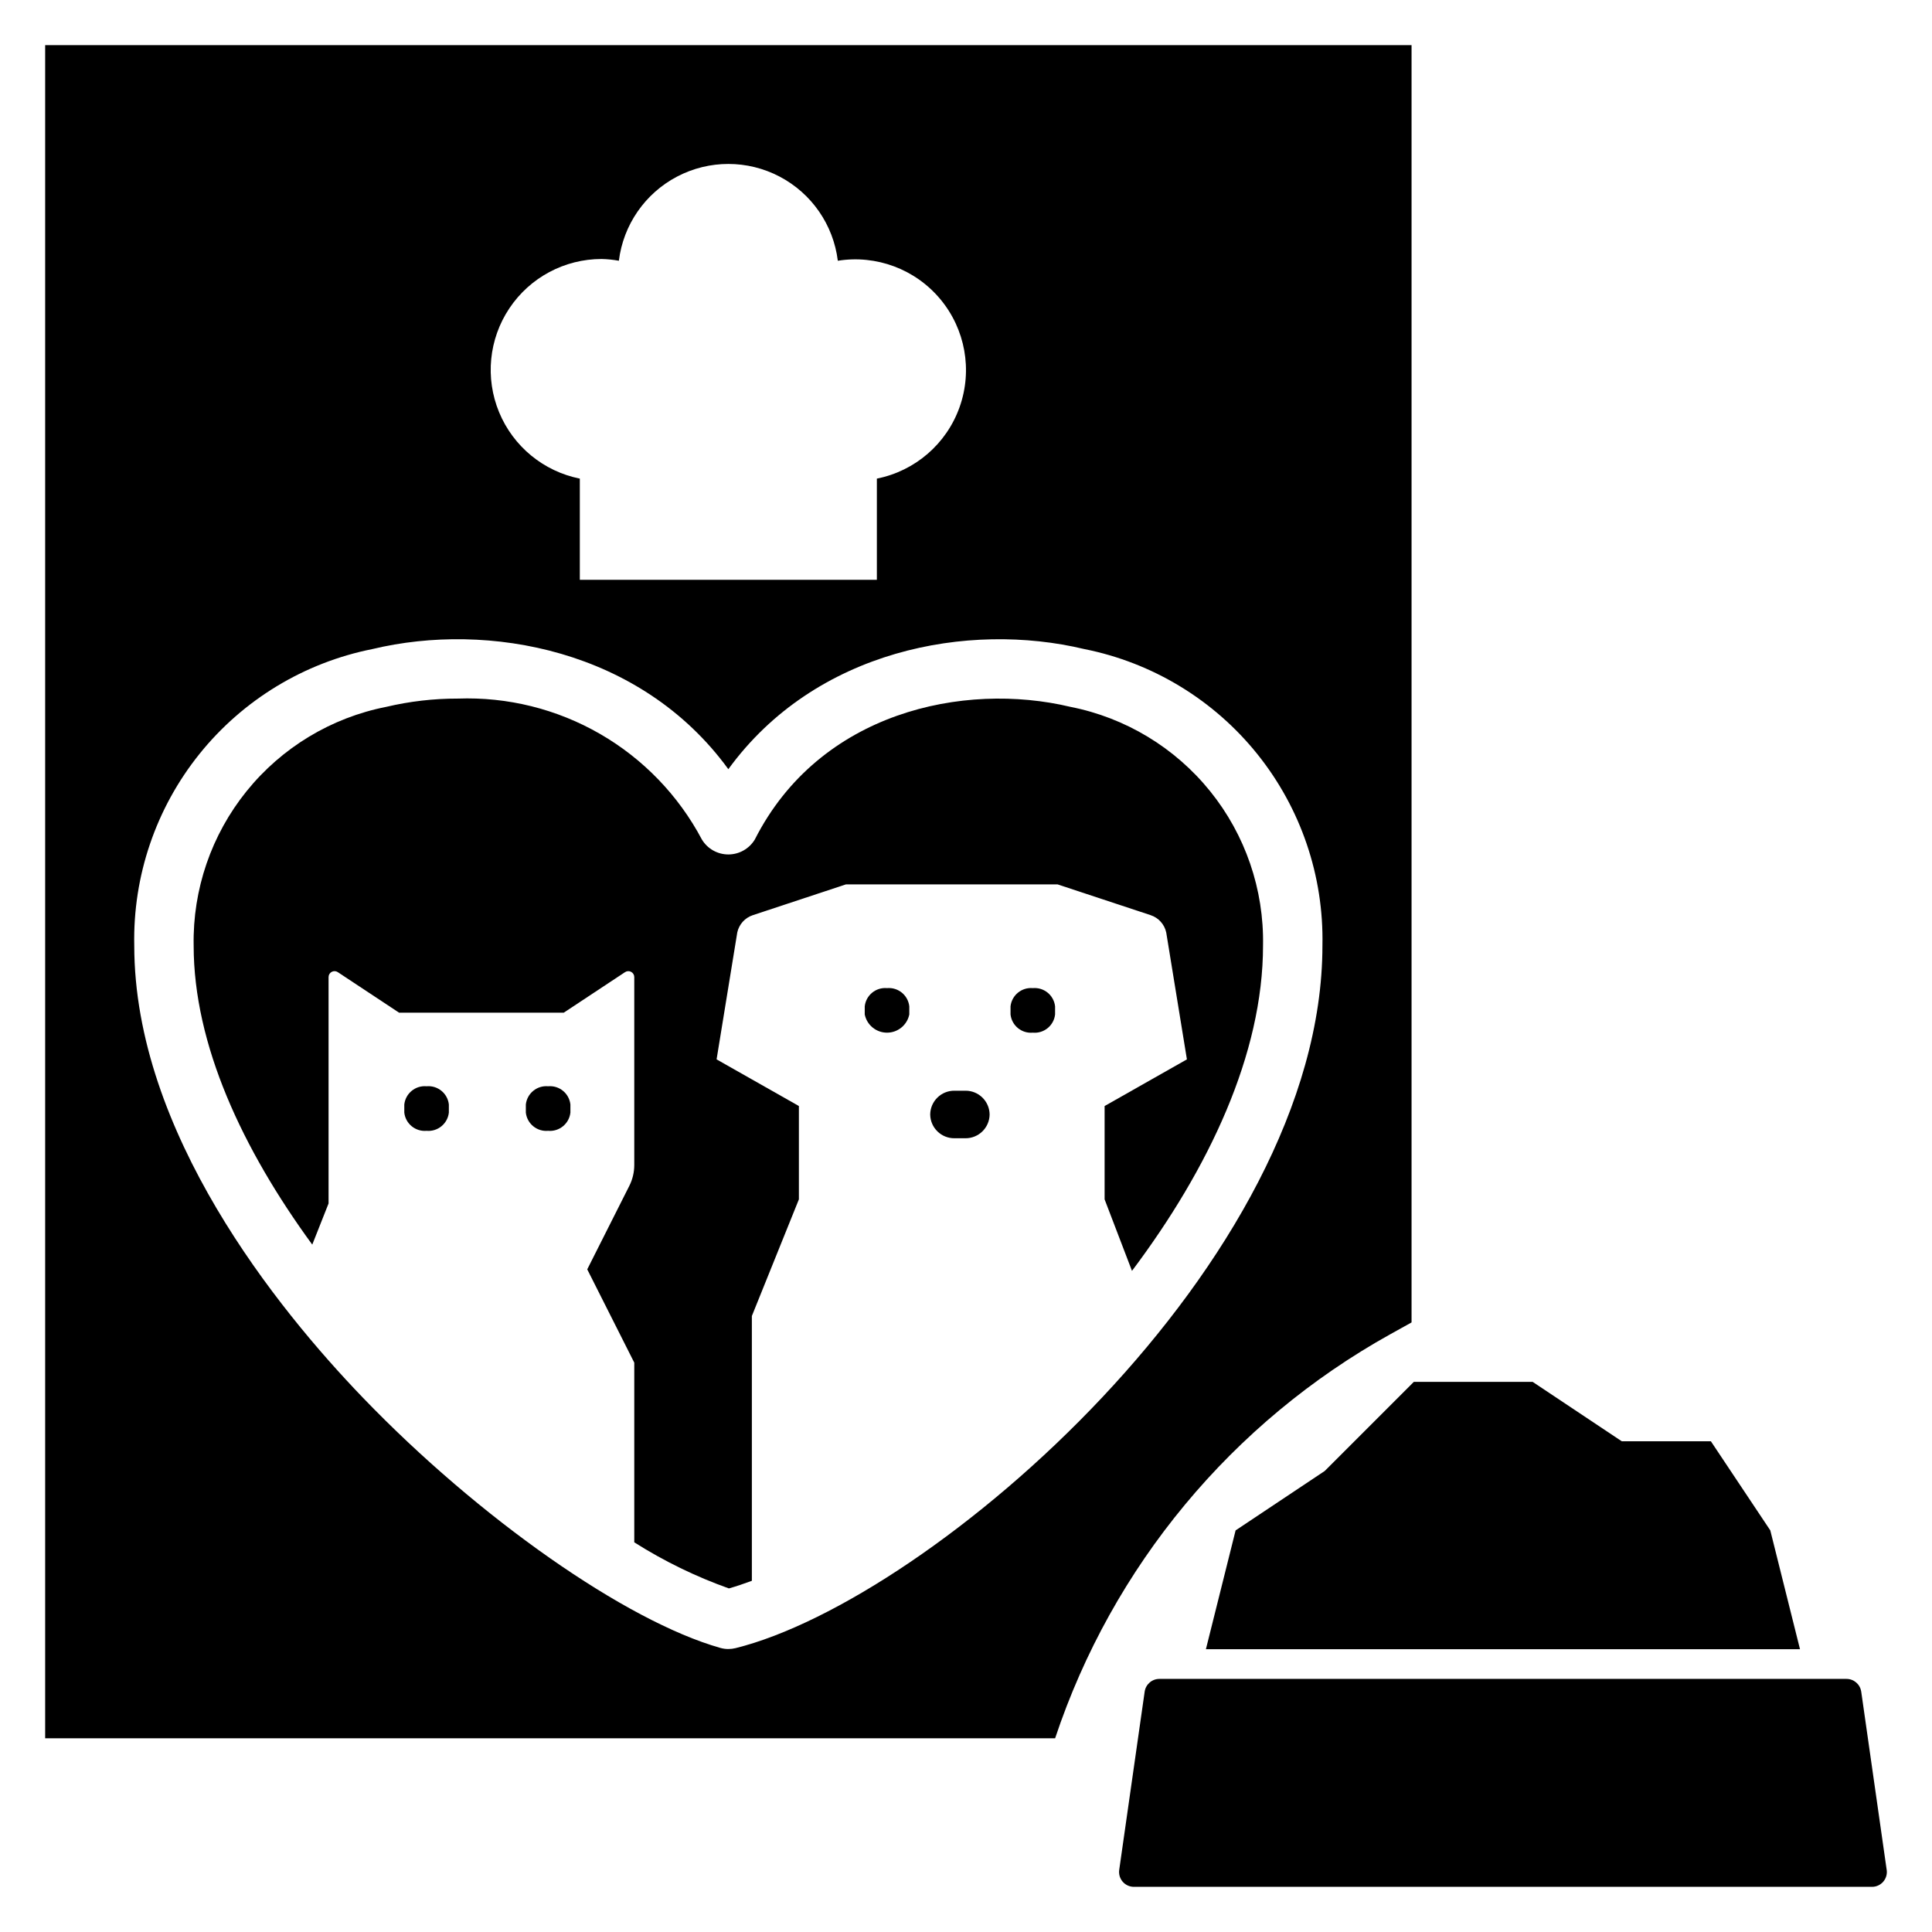
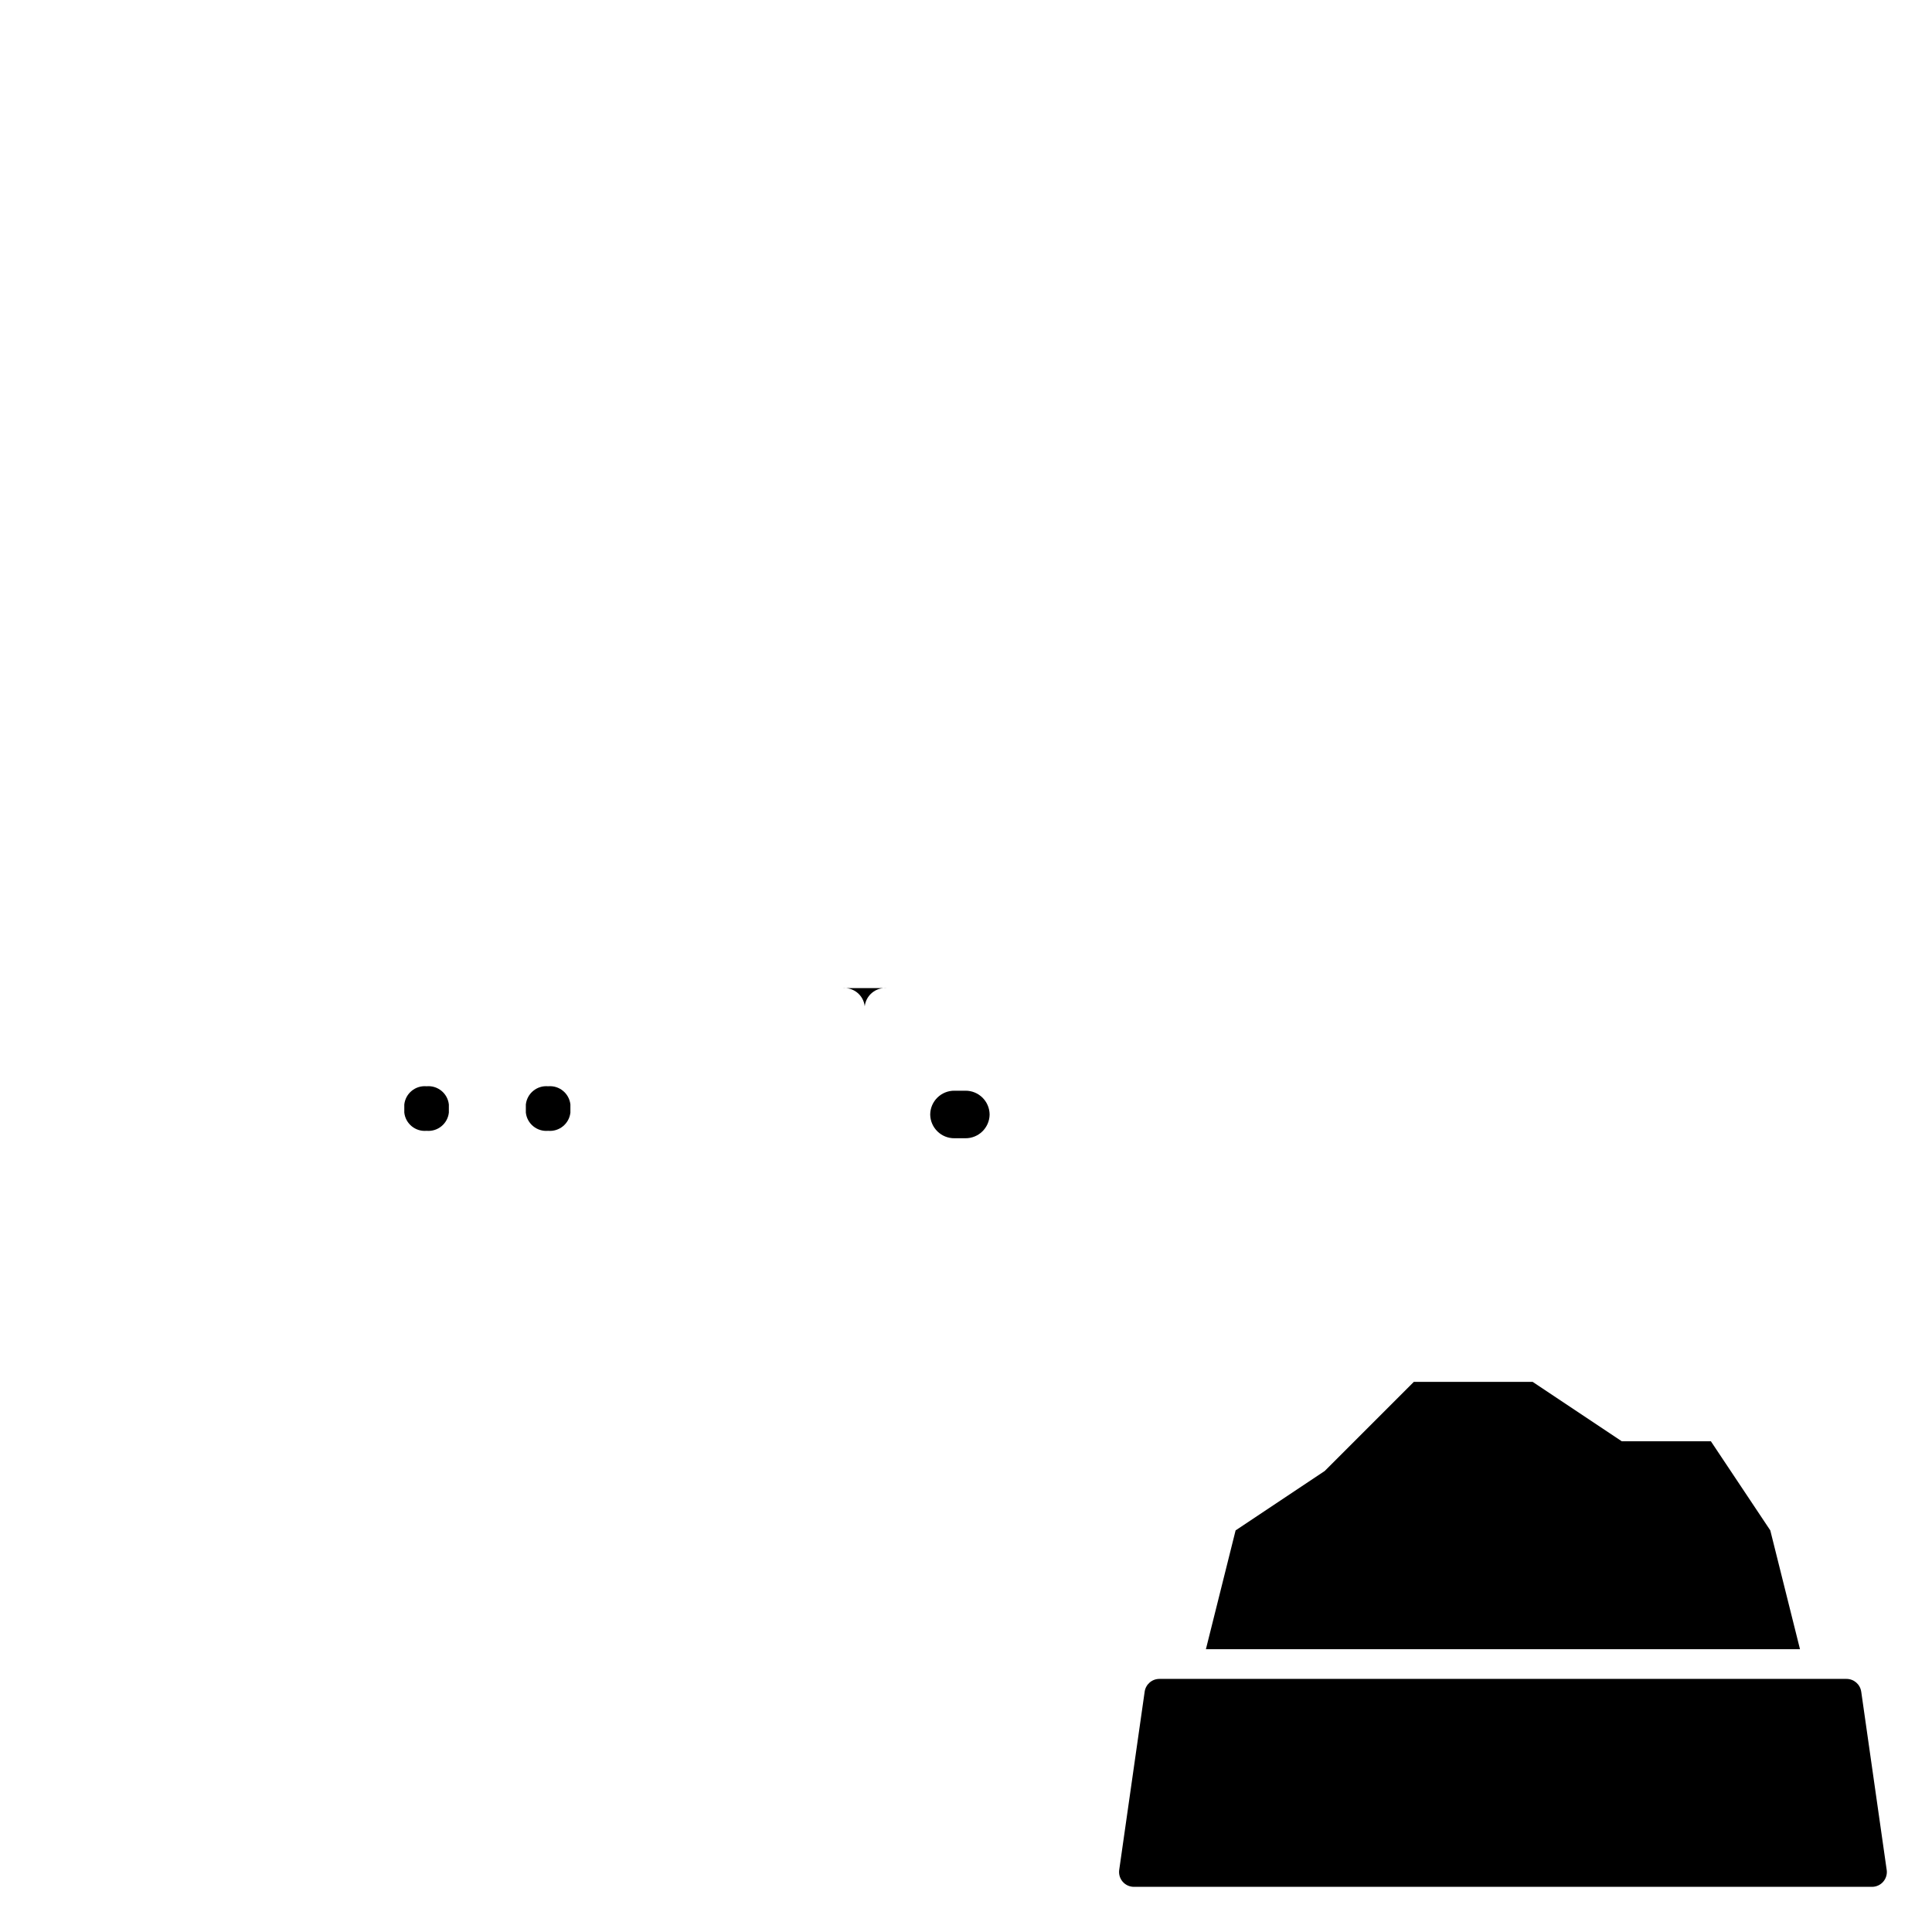
<svg xmlns="http://www.w3.org/2000/svg" fill="#000000" width="800px" height="800px" version="1.1" viewBox="144 144 512 512">
  <g>
    <path d="m643.99 639.54-6.746-47.23-0.004-0.004c-0.277-1.938-1.938-3.379-3.894-3.379h-182.1c-1.957 0-3.621 1.441-3.898 3.379l-6.746 47.23v0.004c-0.16 1.129 0.176 2.273 0.922 3.137 0.75 0.859 1.832 1.355 2.977 1.355h195.6-0.004c1.141 0 2.227-0.496 2.973-1.355 0.75-0.863 1.086-2.008 0.926-3.137z" />
    <path d="m597.4 525.95h-23.617l-23.617-15.742h-31.488l-23.613 23.617-23.617 15.742-7.871 31.488h157.44l-7.871-31.488z" />
    <path d="m399.82 433.05h-2.867c-3.516-0.039-6.398 2.781-6.438 6.297v0.004c0.039 3.516 2.922 6.336 6.438 6.297h2.867c3.516 0.039 6.398-2.781 6.438-6.297v-0.004c-0.039-3.516-2.922-6.336-6.438-6.297z" />
-     <path d="m379.07 405.86c-2.957-0.266-5.578 1.883-5.906 4.832v2.152-0.004c0.57 2.809 3.039 4.828 5.906 4.828 2.863 0 5.336-2.019 5.902-4.828v-2.152 0.004c-0.324-2.949-2.949-5.098-5.902-4.832z" />
+     <path d="m379.07 405.86c-2.957-0.266-5.578 1.883-5.906 4.832v2.152-0.004v-2.152 0.004c-0.324-2.949-2.949-5.098-5.902-4.832z" />
    <path d="m289.26 431.87h-0.004c-2.953-0.266-5.578 1.883-5.902 4.828v2.152c0.324 2.945 2.949 5.094 5.902 4.828h0.008-0.004c2.953 0.266 5.578-1.883 5.902-4.828v-2.152c-0.324-2.945-2.949-5.094-5.902-4.828z" />
    <path d="m257.05 431.87h-0.008 0.004c-2.953-0.266-5.578 1.883-5.902 4.828v2.152c0.324 2.945 2.949 5.094 5.902 4.828h0.008-0.004c2.953 0.266 5.578-1.883 5.902-4.828v-2.152c-0.324-2.945-2.945-5.094-5.902-4.828z" />
-     <path d="m417.71 405.86h-0.008c-2.953-0.262-5.578 1.883-5.902 4.832v2.152-0.004c0.324 2.949 2.949 5.094 5.902 4.828h0.008c2.953 0.266 5.574-1.879 5.898-4.828v-2.152 0.004c-0.324-2.949-2.945-5.094-5.898-4.832z" />
-     <path d="m512.51 497.55 5.566-3.094v-338.5h-362.11v448.71h267.65c15.191-45.57 46.91-83.789 88.898-107.12zm-209.08-284.91c1.535 0.031 3.066 0.188 4.578 0.461 1.172-9.52 6.945-17.859 15.441-22.312 8.5-4.453 18.641-4.453 27.137 0 8.5 4.453 14.27 12.793 15.445 22.312 10.219-1.633 20.543 2.234 27.168 10.188 6.625 7.949 8.57 18.801 5.117 28.559-3.449 9.758-11.789 16.973-21.938 18.988v26.824h-78.719v-26.824c-9.621-1.926-17.645-8.523-21.391-17.59-3.746-9.066-2.723-19.406 2.734-27.559 5.453-8.156 14.617-13.051 24.426-13.047zm33.59 368.37c-0.727 0-1.449-0.102-2.144-0.301-24.992-7.082-63.922-34.336-94.672-66.273-22.641-23.523-60.625-70.367-60.625-119.86-0.383-18.422 5.734-36.395 17.273-50.762 11.543-14.367 27.773-24.211 45.848-27.809 30.672-7.348 71.227 0.102 94.316 31.836 23.094-31.73 63.645-39.176 94.316-31.836h0.004c18.074 3.598 34.305 13.441 45.848 27.809 11.543 14.367 17.66 32.34 17.273 50.762 0 83.801-103.66 173.33-155.54 186.2-0.621 0.152-1.258 0.23-1.898 0.23z" />
-     <path d="m453.06 391.1 5.484 33.645-21.812 12.367v24.73l7.254 18.953c20.371-27.109 34.73-57.465 34.73-86.215 0.273-14.855-4.688-29.34-14.02-40.902-9.332-11.566-22.438-19.48-37.02-22.352-28.281-6.754-66.512 1.363-83.641 35.148l0.004-0.004c-1.484 2.465-4.148 3.969-7.019 3.969-2.875 0-5.539-1.504-7.019-3.969-6.188-11.672-15.539-21.367-26.984-27.973-11.445-6.602-24.52-9.848-37.723-9.363-6.375-0.012-12.73 0.727-18.934 2.191-14.582 2.871-27.684 10.785-37.016 22.352-9.332 11.562-14.297 26.047-14.023 40.902 0 26.25 12.93 53.93 31.434 79.258l4.32-10.91v-59.988c0-0.578 0.316-1.109 0.828-1.383 0.512-0.277 1.133-0.246 1.613 0.07l16.254 10.75h43.625l16.254-10.75c0.48-0.316 1.102-0.348 1.613-0.07 0.508 0.273 0.828 0.805 0.828 1.383v49.797c0 1.922-0.449 3.816-1.316 5.535l-11.148 22.121 12.465 24.73v47.613c7.879 4.992 16.289 9.09 25.074 12.215 1.957-0.551 4-1.25 6.086-2.019v-70.176l12.465-30.914v-24.73l-21.812-12.367 5.484-33.645c0.469-2.144 2.039-3.883 4.125-4.57l24.668-8.156h56.09l24.668 8.156h-0.004c2.086 0.688 3.656 2.426 4.125 4.57z" />
  </g>
</svg>